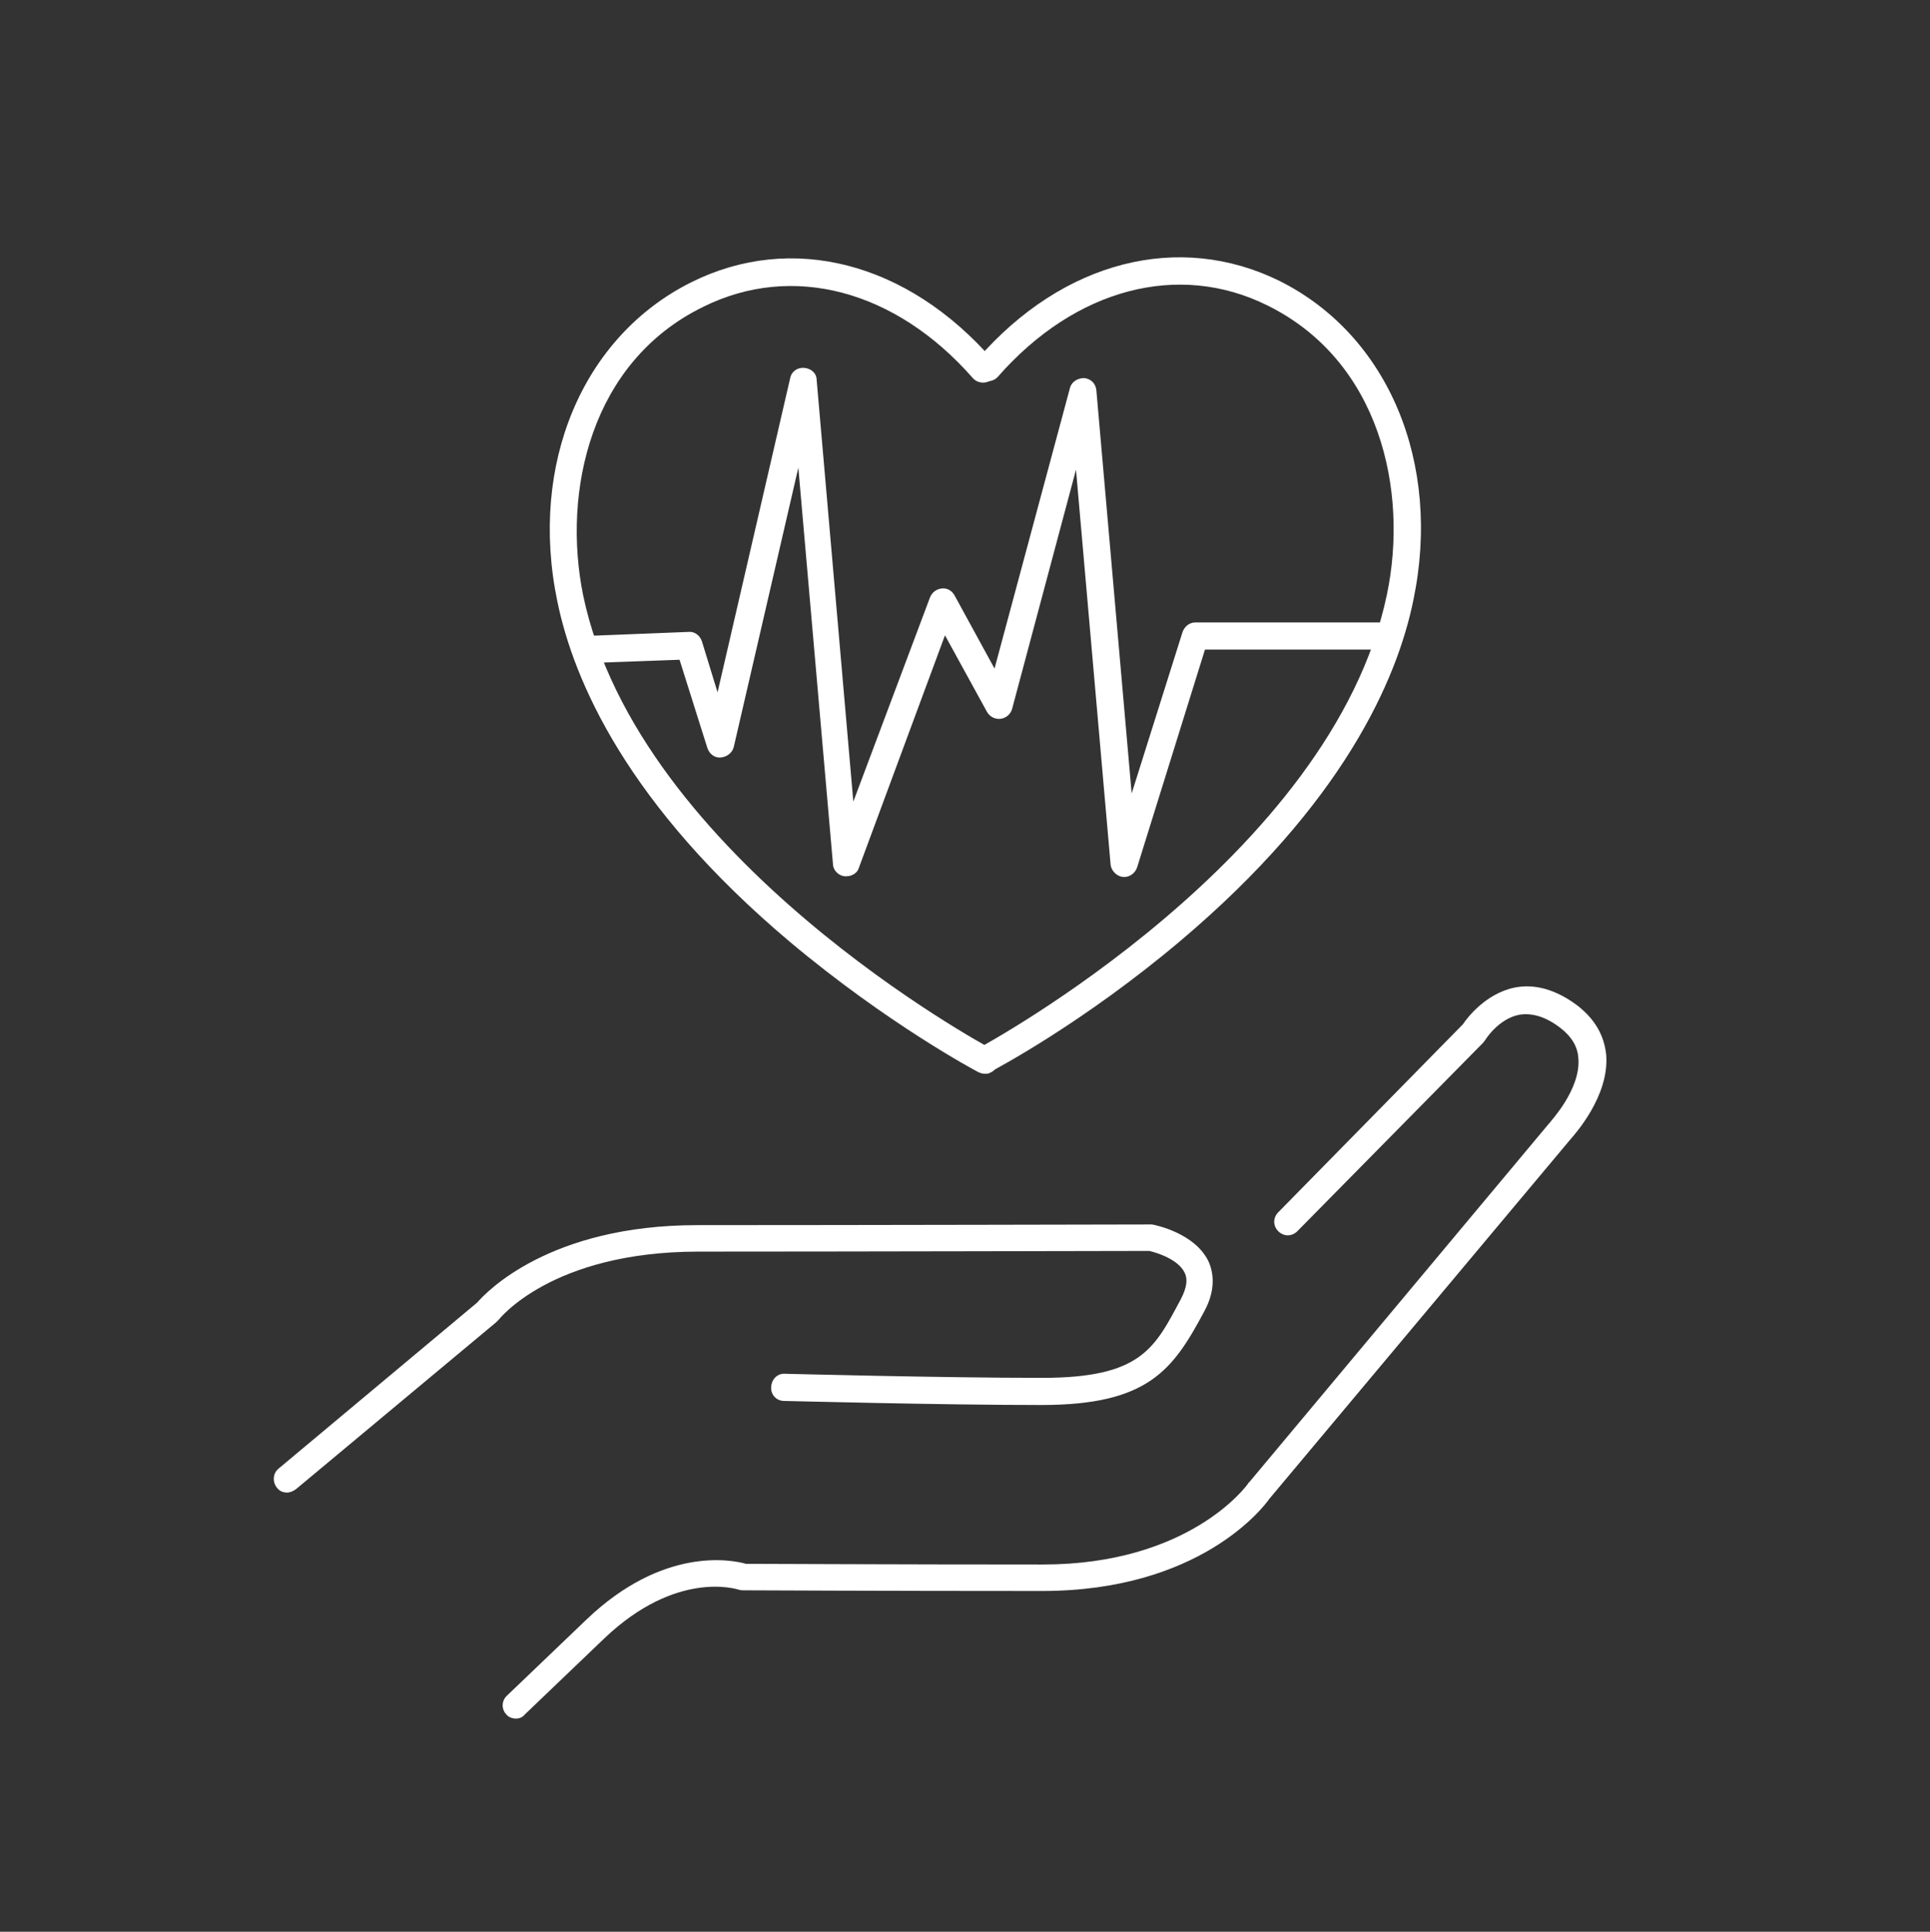
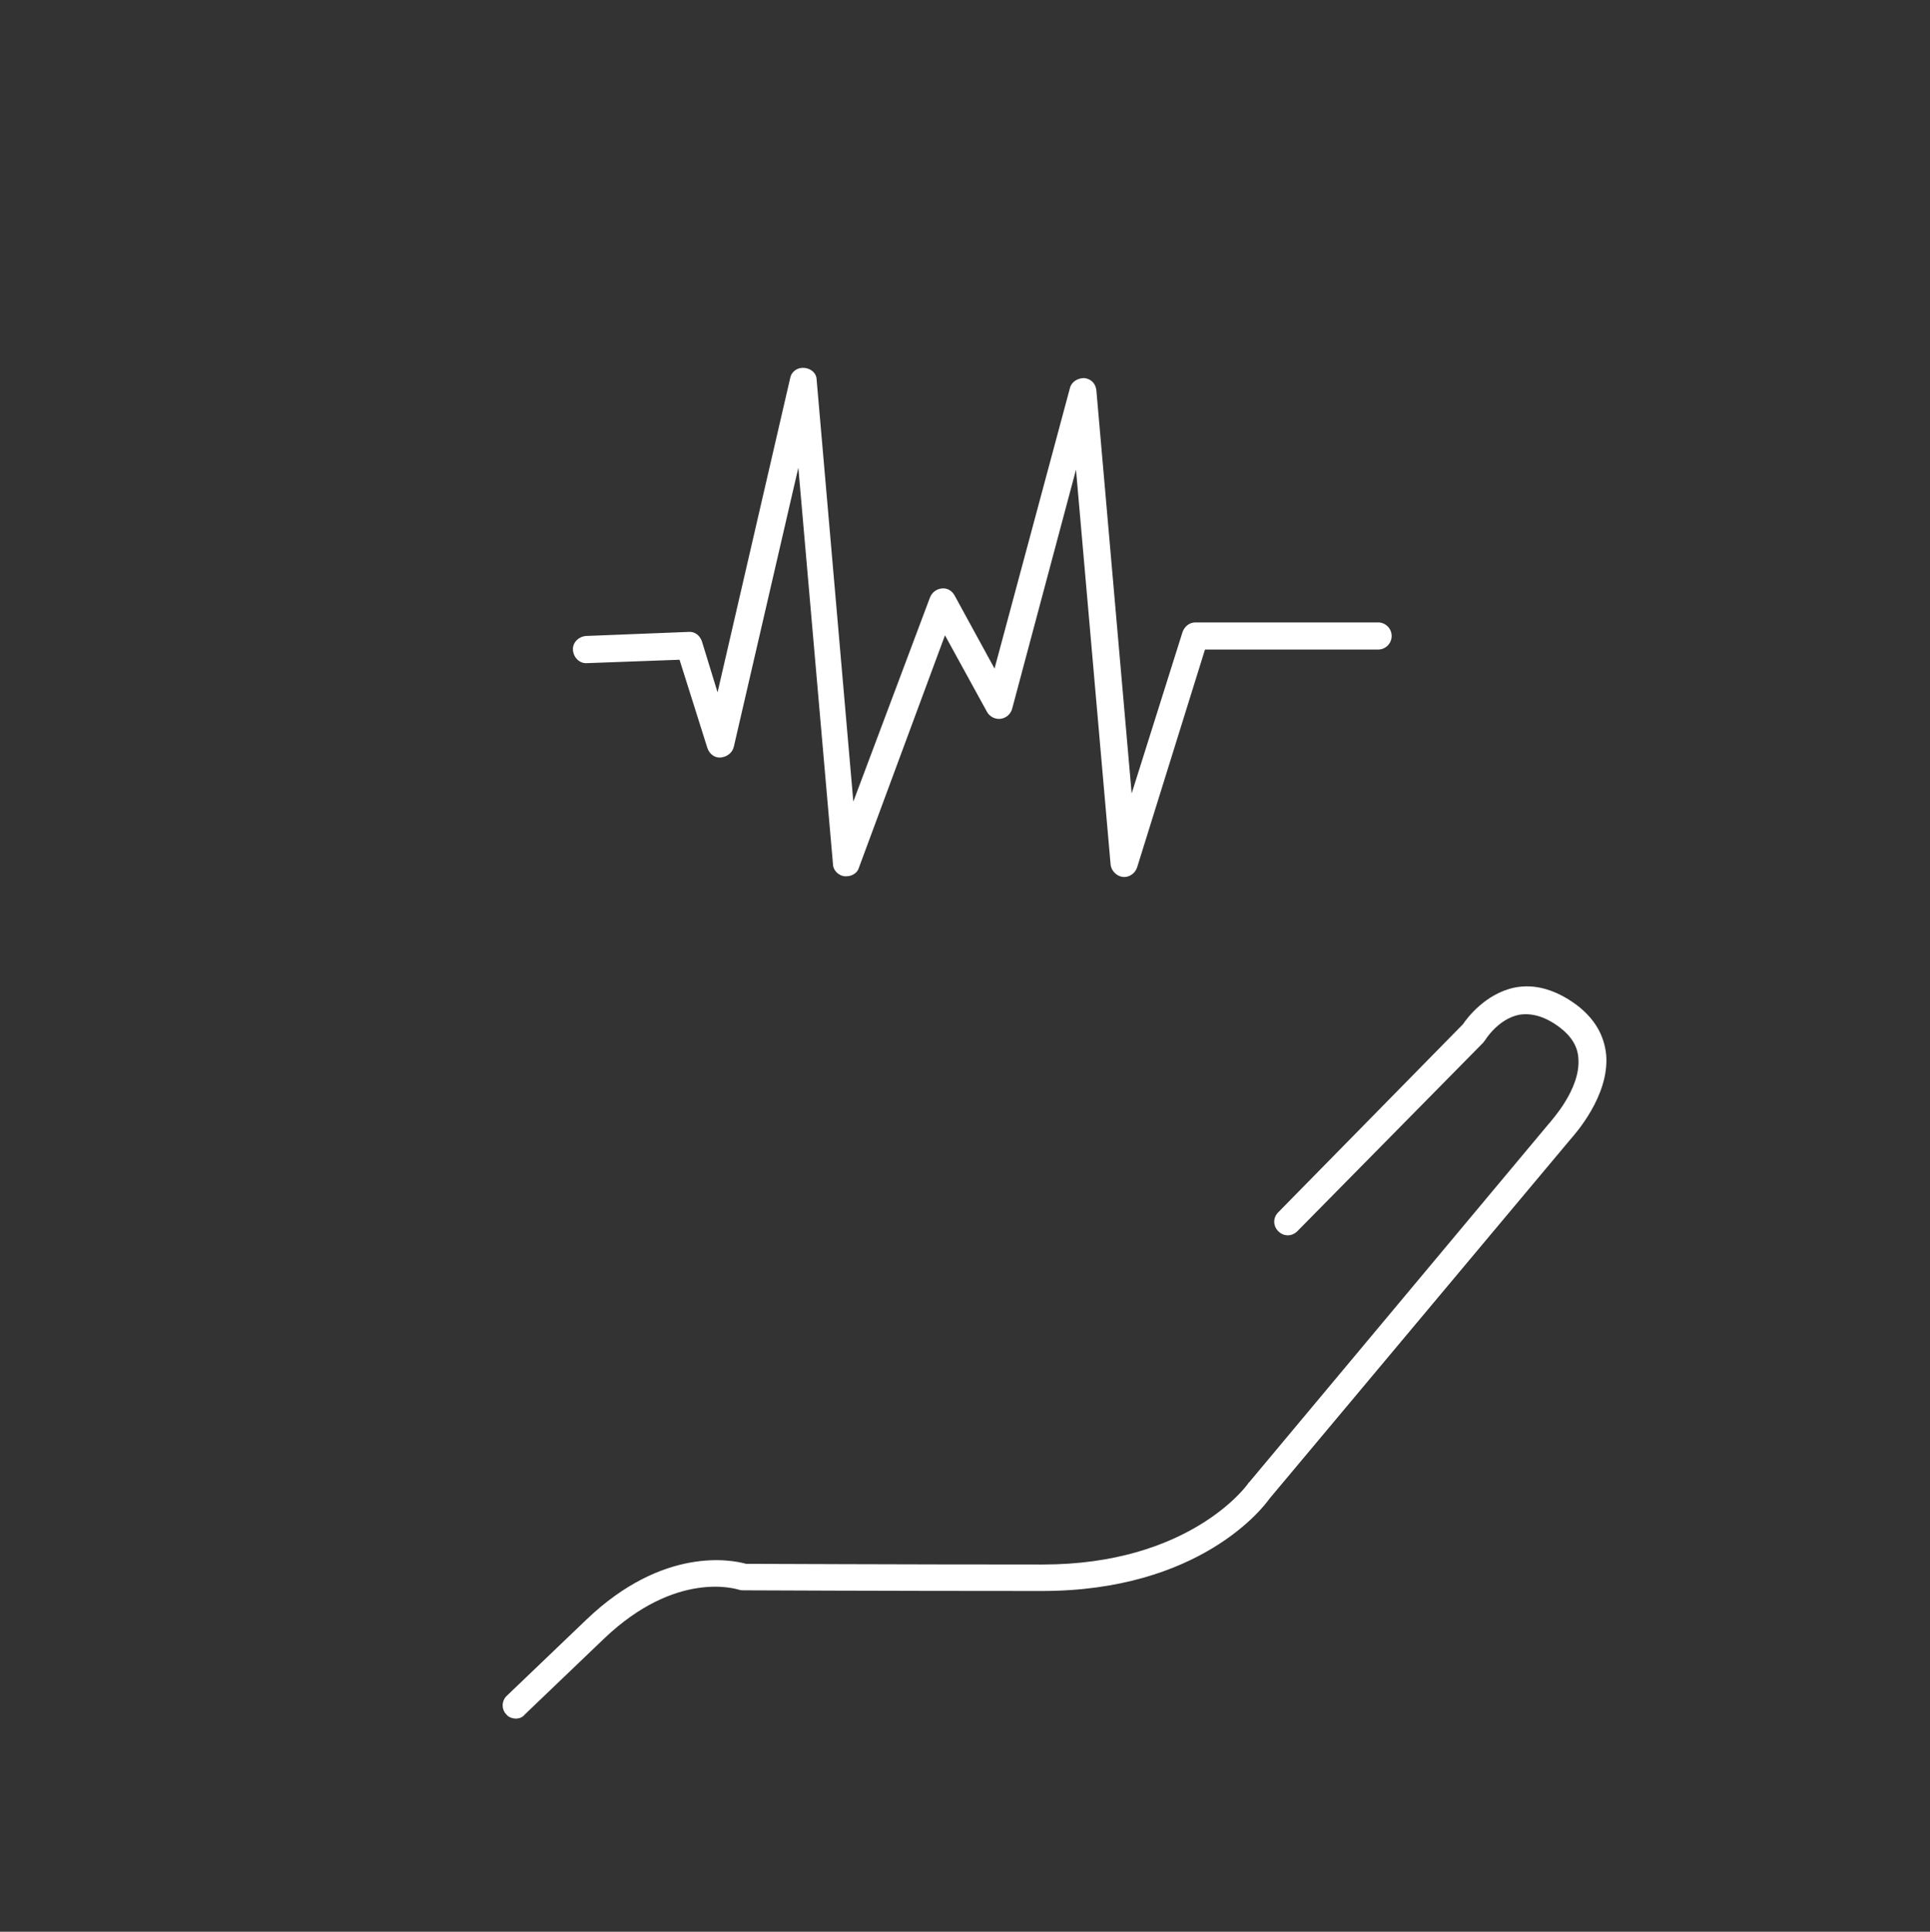
<svg xmlns="http://www.w3.org/2000/svg" version="1.1" id="Layer_1" x="0px" y="0px" viewBox="0 0 284.3 284.6" style="enable-background:new 0 0 284.3 284.6;" xml:space="preserve">
  <rect x="0" y="0" width="284.3" height="284.6" fill="#333333" stroke="none" />
  <style type="text/css">
	.st0{fill:#FFFFFF;}
</style>
-   <path class="st0" d="M145.1,158.2c-0.3,0-0.6-0.1-0.9-0.2c-0.6-0.3-13.5-7.2-27.8-19.2c-24-20.2-31.9-38.5-34.3-50.2  c-4.2-20.2,3.7-39,19.7-47c14.8-7.4,31.9-3,44.5,11.5c0.7,0.8,0.6,2.1-0.2,2.8s-2.1,0.6-2.8-0.2c-11.4-13-26.6-17-39.7-10.5  C87,53.3,82.8,72.4,85.9,87.7c8.1,38.8,59.5,66.5,60.1,66.8c1,0.5,1.4,1.7,0.8,2.7C146.5,157.8,145.8,158.2,145.1,158.2L145.1,158.2  z" />
-   <path class="st0" d="M145.2,158.2c-0.7,0-1.4-0.4-1.8-1.1c-0.5-1-0.1-2.2,0.8-2.7c0.5-0.3,52-28,60.1-66.8  c3.2-15.3-1-34.4-17.6-42.6c-13.1-6.5-28.3-2.5-39.7,10.5c-0.7,0.8-2,0.9-2.8,0.2s-0.9-2-0.2-2.8c12.6-14.5,29.7-18.8,44.5-11.5  c16,8,23.9,26.8,19.7,47c-2.4,11.8-10.4,30-34.3,50.2c-14.2,12-27.2,18.9-27.8,19.2C145.8,158.1,145.5,158.2,145.2,158.2z" />
  <path class="st0" d="M124.7,129.1c-0.1,0-0.2,0-0.3,0c-0.9-0.1-1.7-0.9-1.7-1.8l-5.1-58.4l-9.5,41.1c-0.2,0.9-1,1.5-1.9,1.6  c-0.9,0.1-1.7-0.5-2-1.4l-4.1-13l-13.6,0.5c-1.1,0.1-2-0.8-2.1-1.9s0.8-2,1.9-2.1l15.1-0.6c0.9-0.1,1.7,0.5,2,1.4l2.3,7.5l10.7-46.3  c0.2-1,1.1-1.6,2.1-1.5c1,0.1,1.8,0.8,1.8,1.8l5.4,62.1L137,88c0.3-0.7,0.9-1.2,1.7-1.3c0.8-0.1,1.5,0.3,1.9,1l5.9,10.8l11.1-41.3  c0.2-0.9,1.1-1.5,2.1-1.5c1,0.1,1.7,0.8,1.8,1.8l5.2,59.4l7.5-23.8c0.3-0.8,1-1.4,1.9-1.4H203c1.1,0,2,0.9,2,2s-0.9,2-2,2h-25.5  l-10,32.1c-0.3,0.9-1.2,1.5-2.1,1.4c-0.9-0.1-1.7-0.9-1.8-1.8l-5.1-58.2l-9.4,35.2c-0.2,0.8-0.9,1.4-1.7,1.5s-1.6-0.3-2-1l-6.2-11.3  l-12.7,34.3C126.3,128.6,125.5,129.1,124.7,129.1L124.7,129.1z" />
-   <path class="st0" d="M42.3,219.9c-0.6,0-1.1-0.2-1.5-0.7c-0.7-0.9-0.6-2.1,0.2-2.8l29.3-24.5c1.3-1.5,10.6-11.4,32.4-11.4  s66.6-0.1,66.6-0.1l0,0c0.1,0,0.2,0,0.4,0c0.6,0.1,6.3,1.3,8.3,5.4c0.7,1.5,1.2,4.1-0.6,7.4c-4.6,8.6-8.2,13.8-24,13.8  c-14.8,0-37.6-0.6-37.9-0.6c-1.1,0-2-0.9-1.9-2.1s1-2,2.1-1.9c0.2,0,23.1,0.6,37.8,0.6s16.6-4.4,20.5-11.7c0.8-1.6,1-2.8,0.5-3.8  c-0.9-1.9-3.9-2.9-5.2-3.2c-3.3,0-44.7,0.1-66.4,0.1s-29.4,10-29.5,10.1c-0.1,0.1-0.2,0.2-0.3,0.3l-29.5,24.6  C43.2,219.7,42.7,219.9,42.3,219.9L42.3,219.9z" />
  <path class="st0" d="M76,253.2c-0.5,0-1.1-0.2-1.4-0.6c-0.8-0.8-0.7-2.1,0.1-2.8l11.7-11.2c11.3-10.8,21.4-8.8,23.5-8.2  c2.6,0,22.2,0.1,43.7,0.1s30-11.5,30.3-12c0-0.1,0.1-0.1,0.1-0.1l44.2-52.9c0,0,0.1-0.1,0.1-0.1c0-0.1,4.6-4.9,4.2-9.5  c-0.1-1.7-1-3.2-2.7-4.5c-2.1-1.6-4.1-2.2-6-1.9c-3.1,0.6-5,3.7-5,3.7c-0.1,0.1-0.2,0.3-0.3,0.4l-27.4,27.8c-0.8,0.8-2,0.8-2.8,0  c-0.8-0.8-0.8-2,0-2.8l27.2-27.7c0.6-0.9,3.3-4.5,7.6-5.4c3-0.6,6.1,0.3,9.2,2.6c2.6,2,4,4.4,4.3,7.3c0.5,6.1-4.7,11.8-5.3,12.5  L187,220.8c-0.9,1.3-10.3,13.6-33.5,13.6s-43.8-0.1-44-0.1c-0.2,0-0.4,0-0.7-0.1c-0.4-0.1-9.2-2.9-19.8,7.2l-11.7,11.2  C77,253,76.5,253.2,76,253.2L76,253.2z" />
</svg>